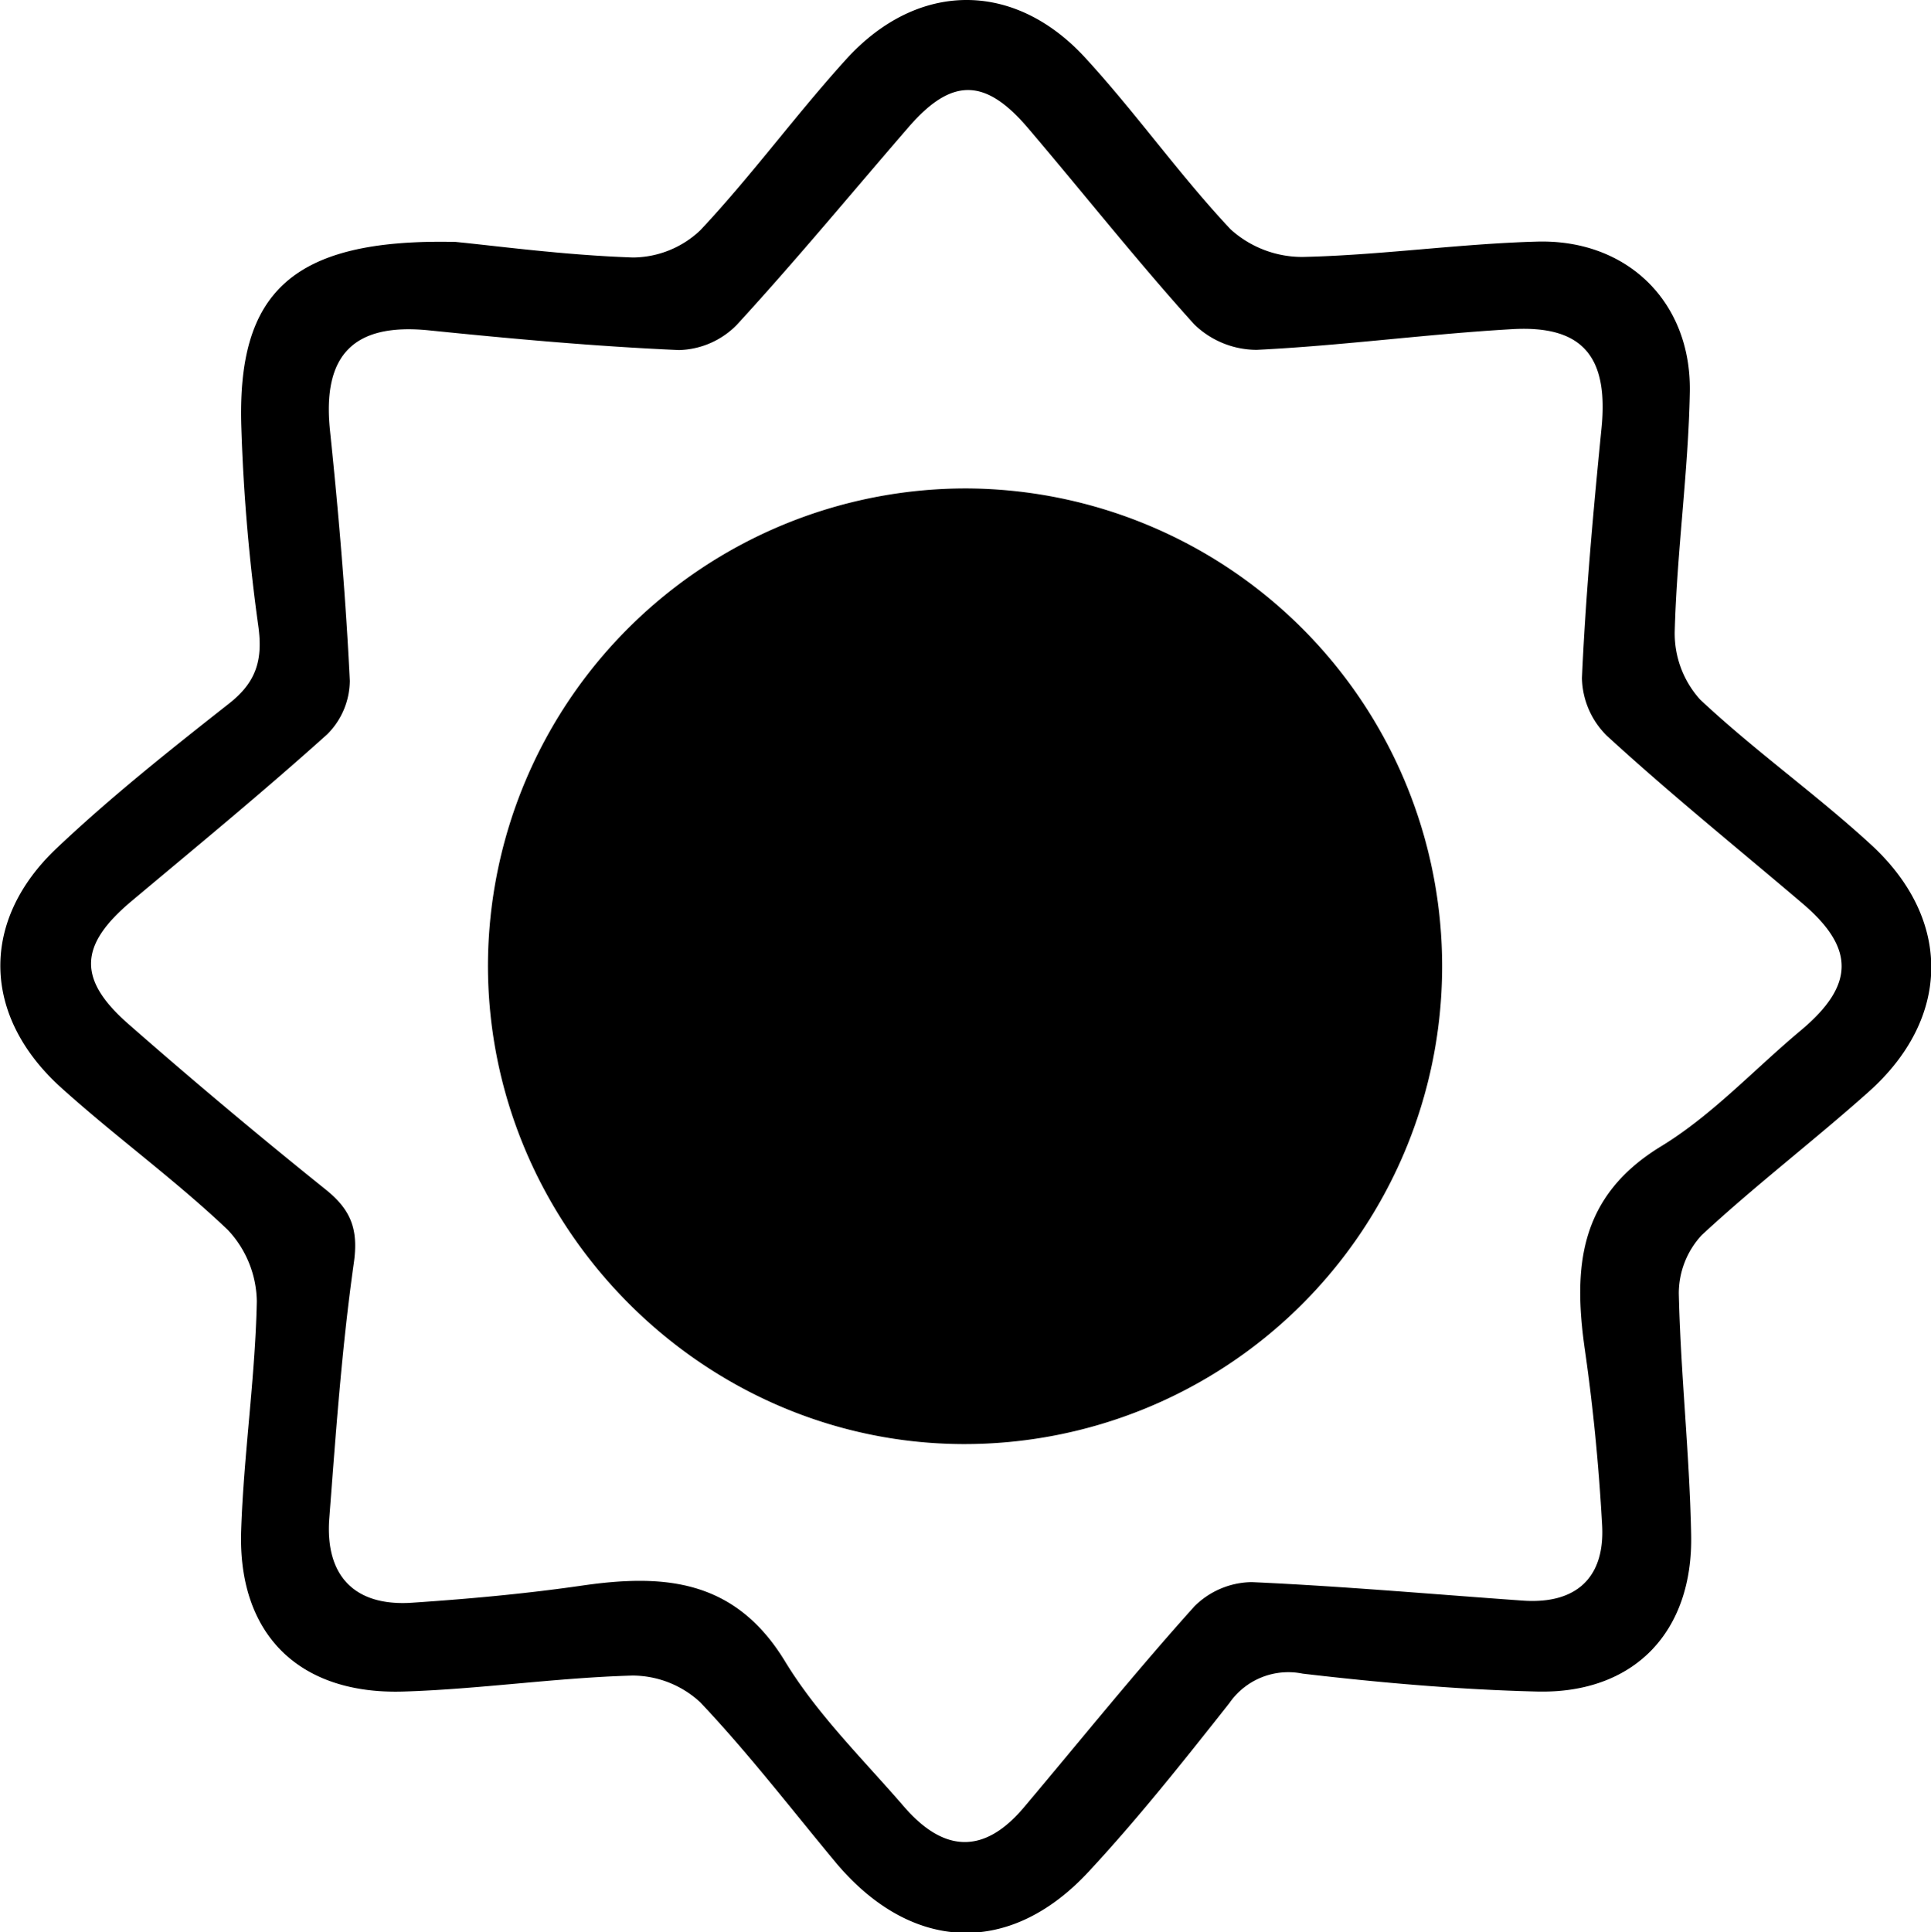
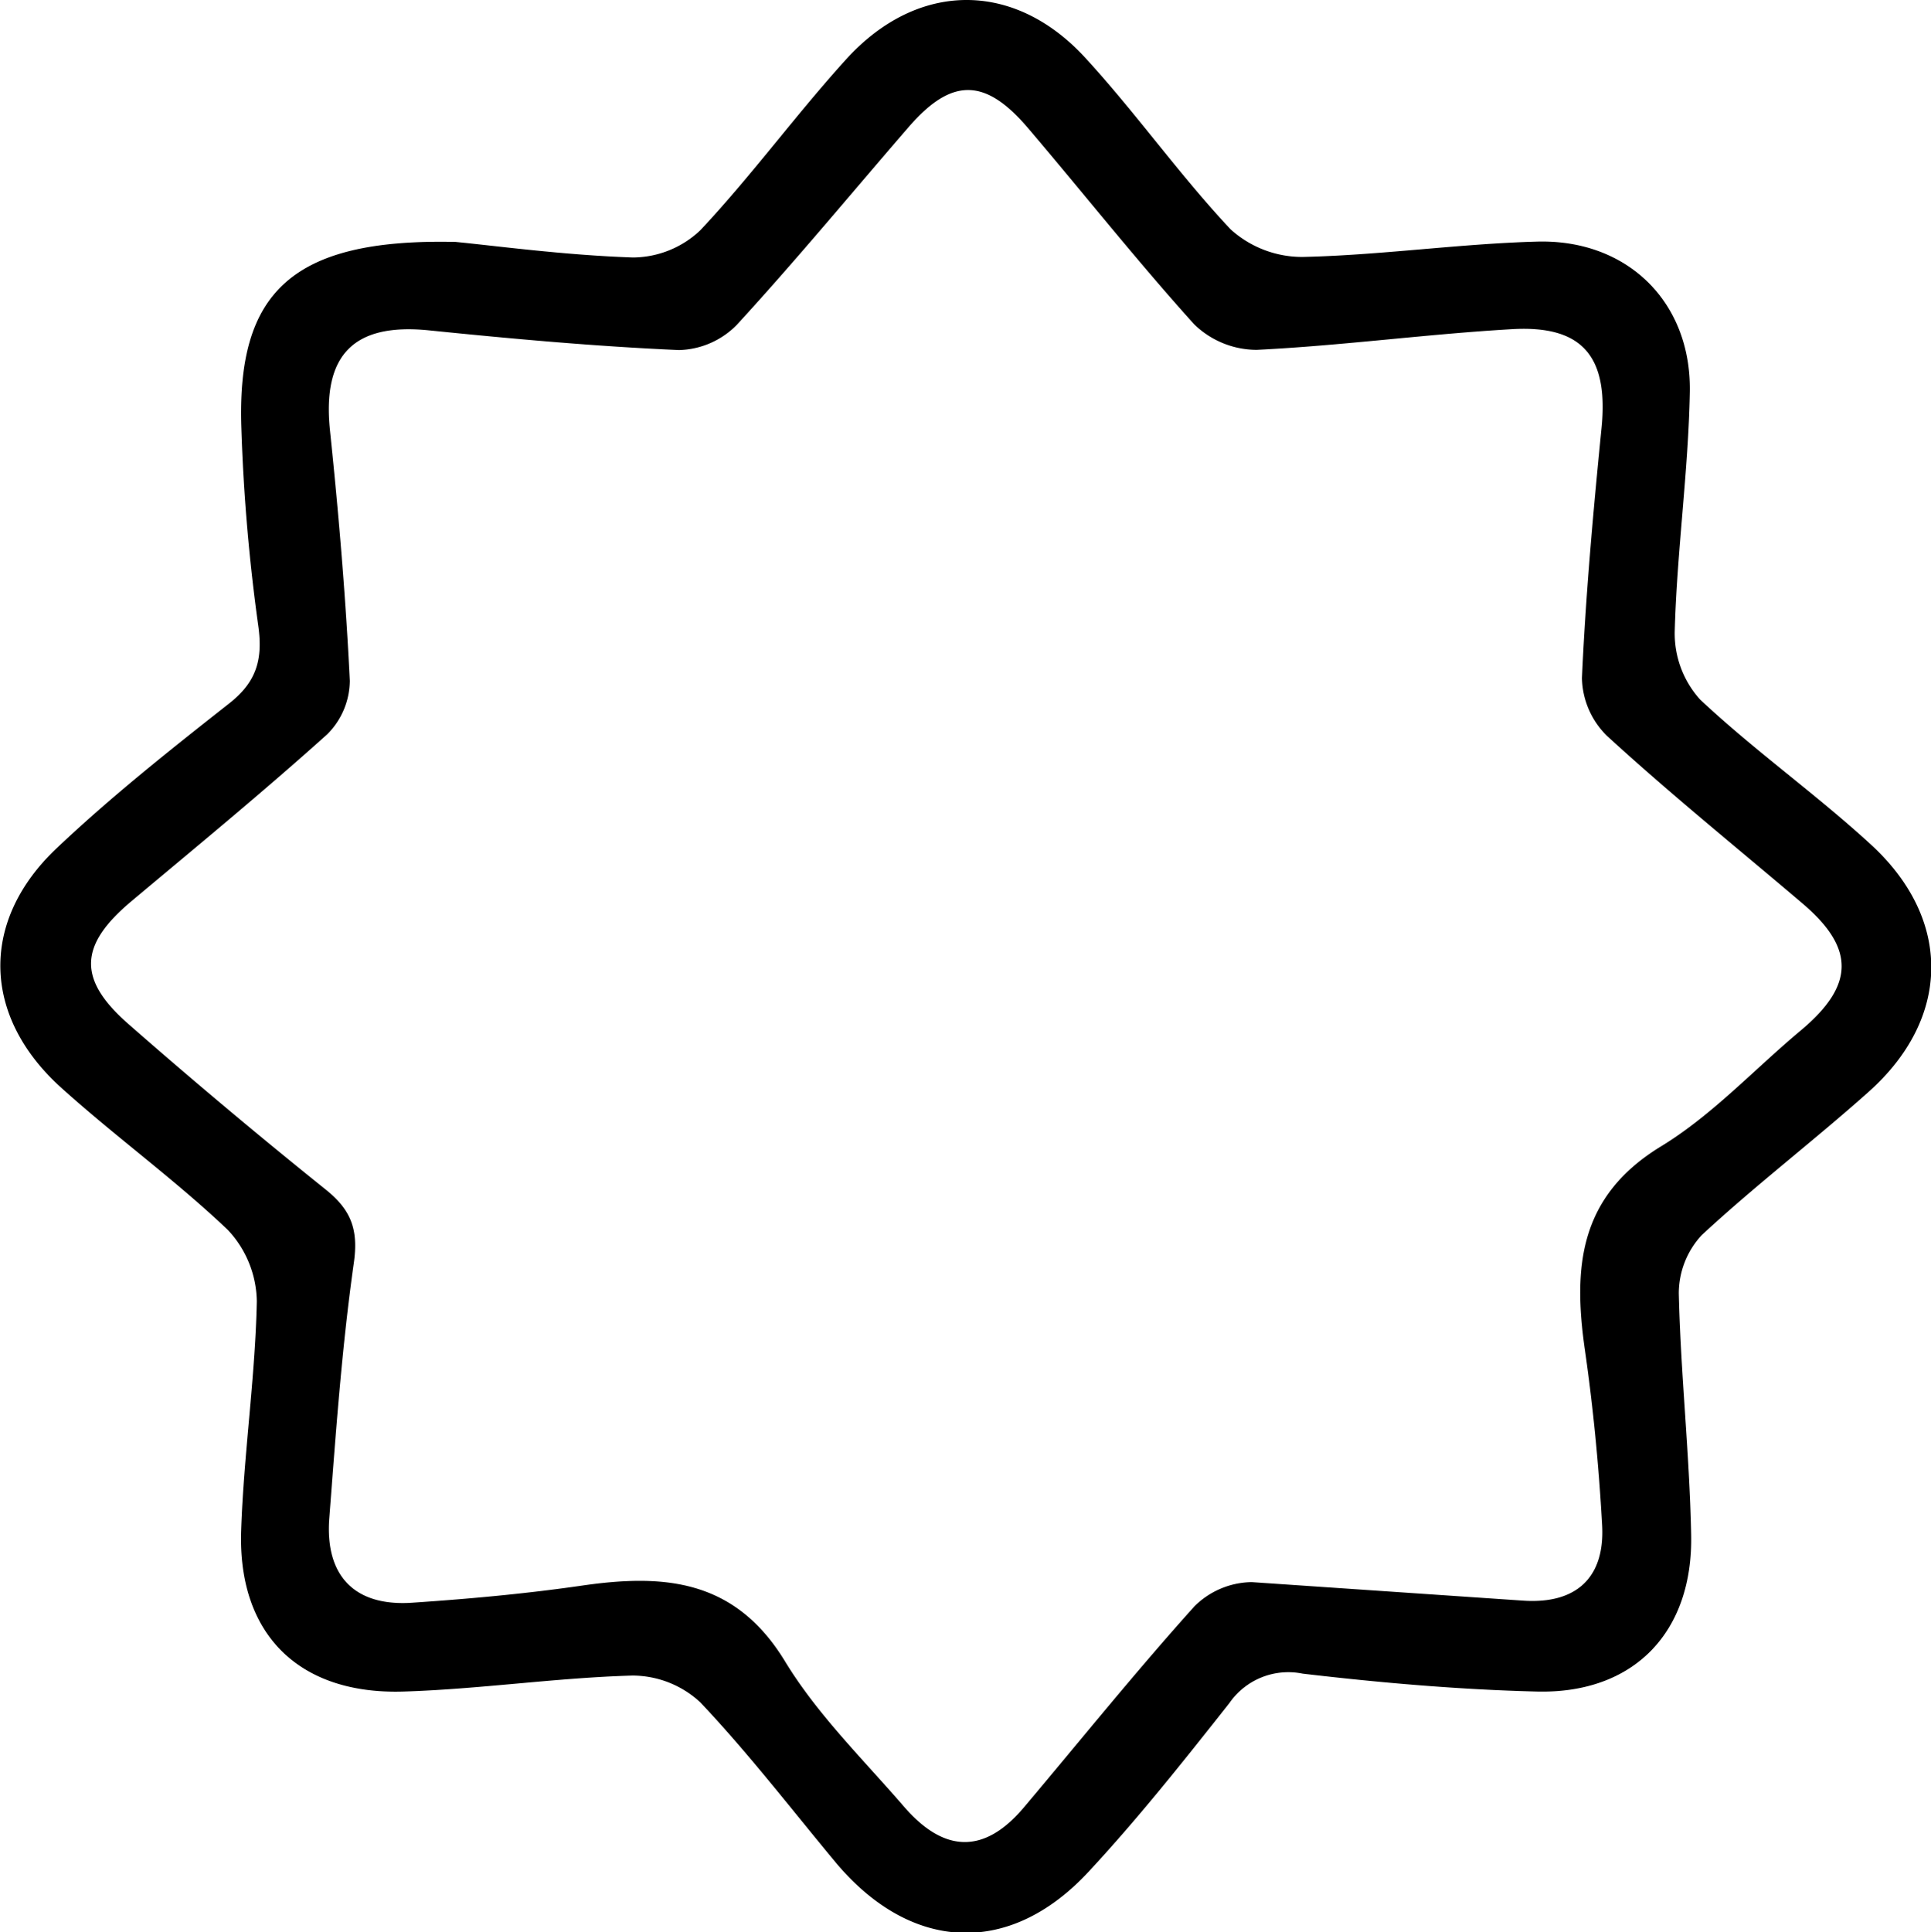
<svg xmlns="http://www.w3.org/2000/svg" viewBox="0 0 180.02 180.12">
  <g id="Livello_2" data-name="Livello 2">
    <g id="Livello_1-2" data-name="Livello 1">
-       <path d="M42.47,22.55C46.12,22.9,52.55,23.78,59,24a9.2,9.2,0,0,0,6.29-2.54c4.78-5.09,8.91-10.77,13.6-15.94,6.63-7.29,15.62-7.38,22.27-.15,4.72,5.13,8.77,10.9,13.56,16a9.93,9.93,0,0,0,6.71,2.58c7.3-.16,14.57-1.23,21.87-1.43,8.38-.23,14.38,5.6,14.24,14-.14,7.46-1.21,14.9-1.41,22.36a9.19,9.19,0,0,0,2.37,6.33c5.09,4.78,10.84,8.84,16,13.59,7.55,7,7.34,16.19-.32,23-5.09,4.54-10.53,8.69-15.53,13.33a8,8,0,0,0-2.14,5.43c.17,7.47,1,14.93,1.15,22.4.23,9.17-5.33,14.94-14.37,14.72-7.3-.18-14.6-.82-21.85-1.67a6.68,6.68,0,0,0-6.84,2.76c-4.23,5.35-8.48,10.72-13.12,15.71-7.42,8-16.64,7.46-23.63-.94-4.15-5-8.12-10.16-12.57-14.86a9.32,9.32,0,0,0-6.32-2.49c-7.12.2-14.23,1.27-21.35,1.49-9.75.3-15.45-5.35-15.13-15,.24-7.13,1.31-14.23,1.46-21.36a9.92,9.92,0,0,0-2.71-6.68c-4.94-4.7-10.5-8.71-15.56-13.28-7.34-6.65-7.56-15.51-.39-22.29,5.07-4.8,10.57-9.16,16.06-13.48,2.56-2,3.19-4.09,2.73-7.3A173.7,173.7,0,0,1,22.5,39.93C22.06,27.27,27.17,22.21,42.47,22.55Zm99.59,126.66c4.9.31,7.58-2.16,7.3-7.06-.3-5.47-.83-10.94-1.61-16.36-1.1-7.68-.54-14.27,7.1-18.93,4.78-2.91,8.71-7.2,13.06-10.83,5-4.2,5.05-7.65.09-11.85C161.91,79,155.71,74,149.8,68.58a7.76,7.76,0,0,1-2.32-5.37c.35-7.79,1.06-15.58,1.83-23.35.64-6.58-1.73-9.55-8.31-9.18-8,.46-15.88,1.54-23.84,1.93a8.37,8.37,0,0,1-5.83-2.38C106,24.32,101,18,95.84,11.94c-4-4.7-7.11-4.72-11.11-.12C79.38,18,74.2,24.28,68.68,30.29a7.81,7.81,0,0,1-5.38,2.34c-7.79-.34-15.58-1.05-23.34-1.84-7-.7-9.92,2.3-9.2,9.32.81,7.77,1.47,15.56,1.85,23.35a7.11,7.11,0,0,1-2.12,5C24.56,73.79,18.38,78.87,12.26,84,7.37,88.1,7.18,91.27,12,95.48q9,7.89,18.37,15.41c2.32,1.87,3.06,3.66,2.62,6.8-1.12,7.88-1.68,15.85-2.29,23.8-.42,5.42,2.37,8.27,7.72,7.91s10.61-.84,15.86-1.6c7.67-1.11,14.27-.58,18.92,7.09,3,4.93,7.26,9.1,11.07,13.51s7.57,4.41,11.25,0c5.26-6.24,10.38-12.6,15.83-18.66a7.69,7.69,0,0,1,5.35-2.26C125.16,147.86,133.61,148.61,142.06,149.21Z" />
-       <path d="M90.12,45.53a44.54,44.54,0,1,1-.43,89.08c-24.33-.13-44.3-20.38-44.2-44.8A44.57,44.57,0,0,1,90.12,45.53Z" />
+       <path d="M42.47,22.55C46.12,22.9,52.55,23.78,59,24a9.2,9.2,0,0,0,6.29-2.54c4.78-5.09,8.91-10.77,13.6-15.94,6.63-7.29,15.62-7.38,22.27-.15,4.72,5.13,8.77,10.9,13.56,16a9.93,9.93,0,0,0,6.71,2.58c7.3-.16,14.57-1.23,21.87-1.43,8.38-.23,14.38,5.6,14.24,14-.14,7.46-1.21,14.9-1.41,22.36a9.19,9.19,0,0,0,2.37,6.33c5.09,4.78,10.84,8.84,16,13.59,7.55,7,7.34,16.19-.32,23-5.09,4.54-10.53,8.69-15.53,13.33a8,8,0,0,0-2.14,5.43c.17,7.47,1,14.93,1.15,22.4.23,9.17-5.33,14.94-14.37,14.72-7.3-.18-14.6-.82-21.85-1.67a6.68,6.68,0,0,0-6.84,2.76c-4.23,5.35-8.48,10.72-13.12,15.71-7.42,8-16.64,7.46-23.63-.94-4.15-5-8.12-10.16-12.57-14.86a9.32,9.32,0,0,0-6.32-2.49c-7.12.2-14.23,1.27-21.35,1.49-9.75.3-15.45-5.35-15.13-15,.24-7.13,1.31-14.23,1.46-21.36a9.92,9.92,0,0,0-2.71-6.68c-4.94-4.7-10.5-8.71-15.56-13.28-7.34-6.65-7.56-15.51-.39-22.29,5.07-4.8,10.57-9.16,16.06-13.48,2.56-2,3.19-4.09,2.73-7.3A173.7,173.7,0,0,1,22.5,39.93C22.06,27.27,27.17,22.21,42.47,22.55Zm99.59,126.66c4.9.31,7.58-2.16,7.3-7.06-.3-5.47-.83-10.94-1.61-16.36-1.1-7.68-.54-14.27,7.1-18.93,4.78-2.91,8.71-7.2,13.06-10.83,5-4.2,5.05-7.65.09-11.85C161.91,79,155.71,74,149.8,68.58a7.76,7.76,0,0,1-2.32-5.37c.35-7.79,1.06-15.58,1.83-23.35.64-6.58-1.73-9.55-8.31-9.18-8,.46-15.88,1.54-23.84,1.93a8.37,8.37,0,0,1-5.83-2.38C106,24.32,101,18,95.84,11.94c-4-4.7-7.11-4.72-11.11-.12C79.38,18,74.2,24.28,68.68,30.29a7.81,7.81,0,0,1-5.38,2.34c-7.79-.34-15.58-1.05-23.34-1.84-7-.7-9.92,2.3-9.2,9.32.81,7.77,1.47,15.56,1.85,23.35a7.11,7.11,0,0,1-2.12,5C24.56,73.79,18.38,78.87,12.26,84,7.37,88.1,7.18,91.27,12,95.48q9,7.89,18.37,15.41c2.32,1.87,3.06,3.66,2.62,6.8-1.12,7.88-1.68,15.85-2.29,23.8-.42,5.42,2.37,8.27,7.72,7.91s10.61-.84,15.86-1.6c7.67-1.11,14.27-.58,18.92,7.09,3,4.93,7.26,9.1,11.07,13.51s7.57,4.41,11.25,0c5.26-6.24,10.38-12.6,15.83-18.66a7.69,7.69,0,0,1,5.35-2.26Z" />
    </g>
  </g>
</svg>